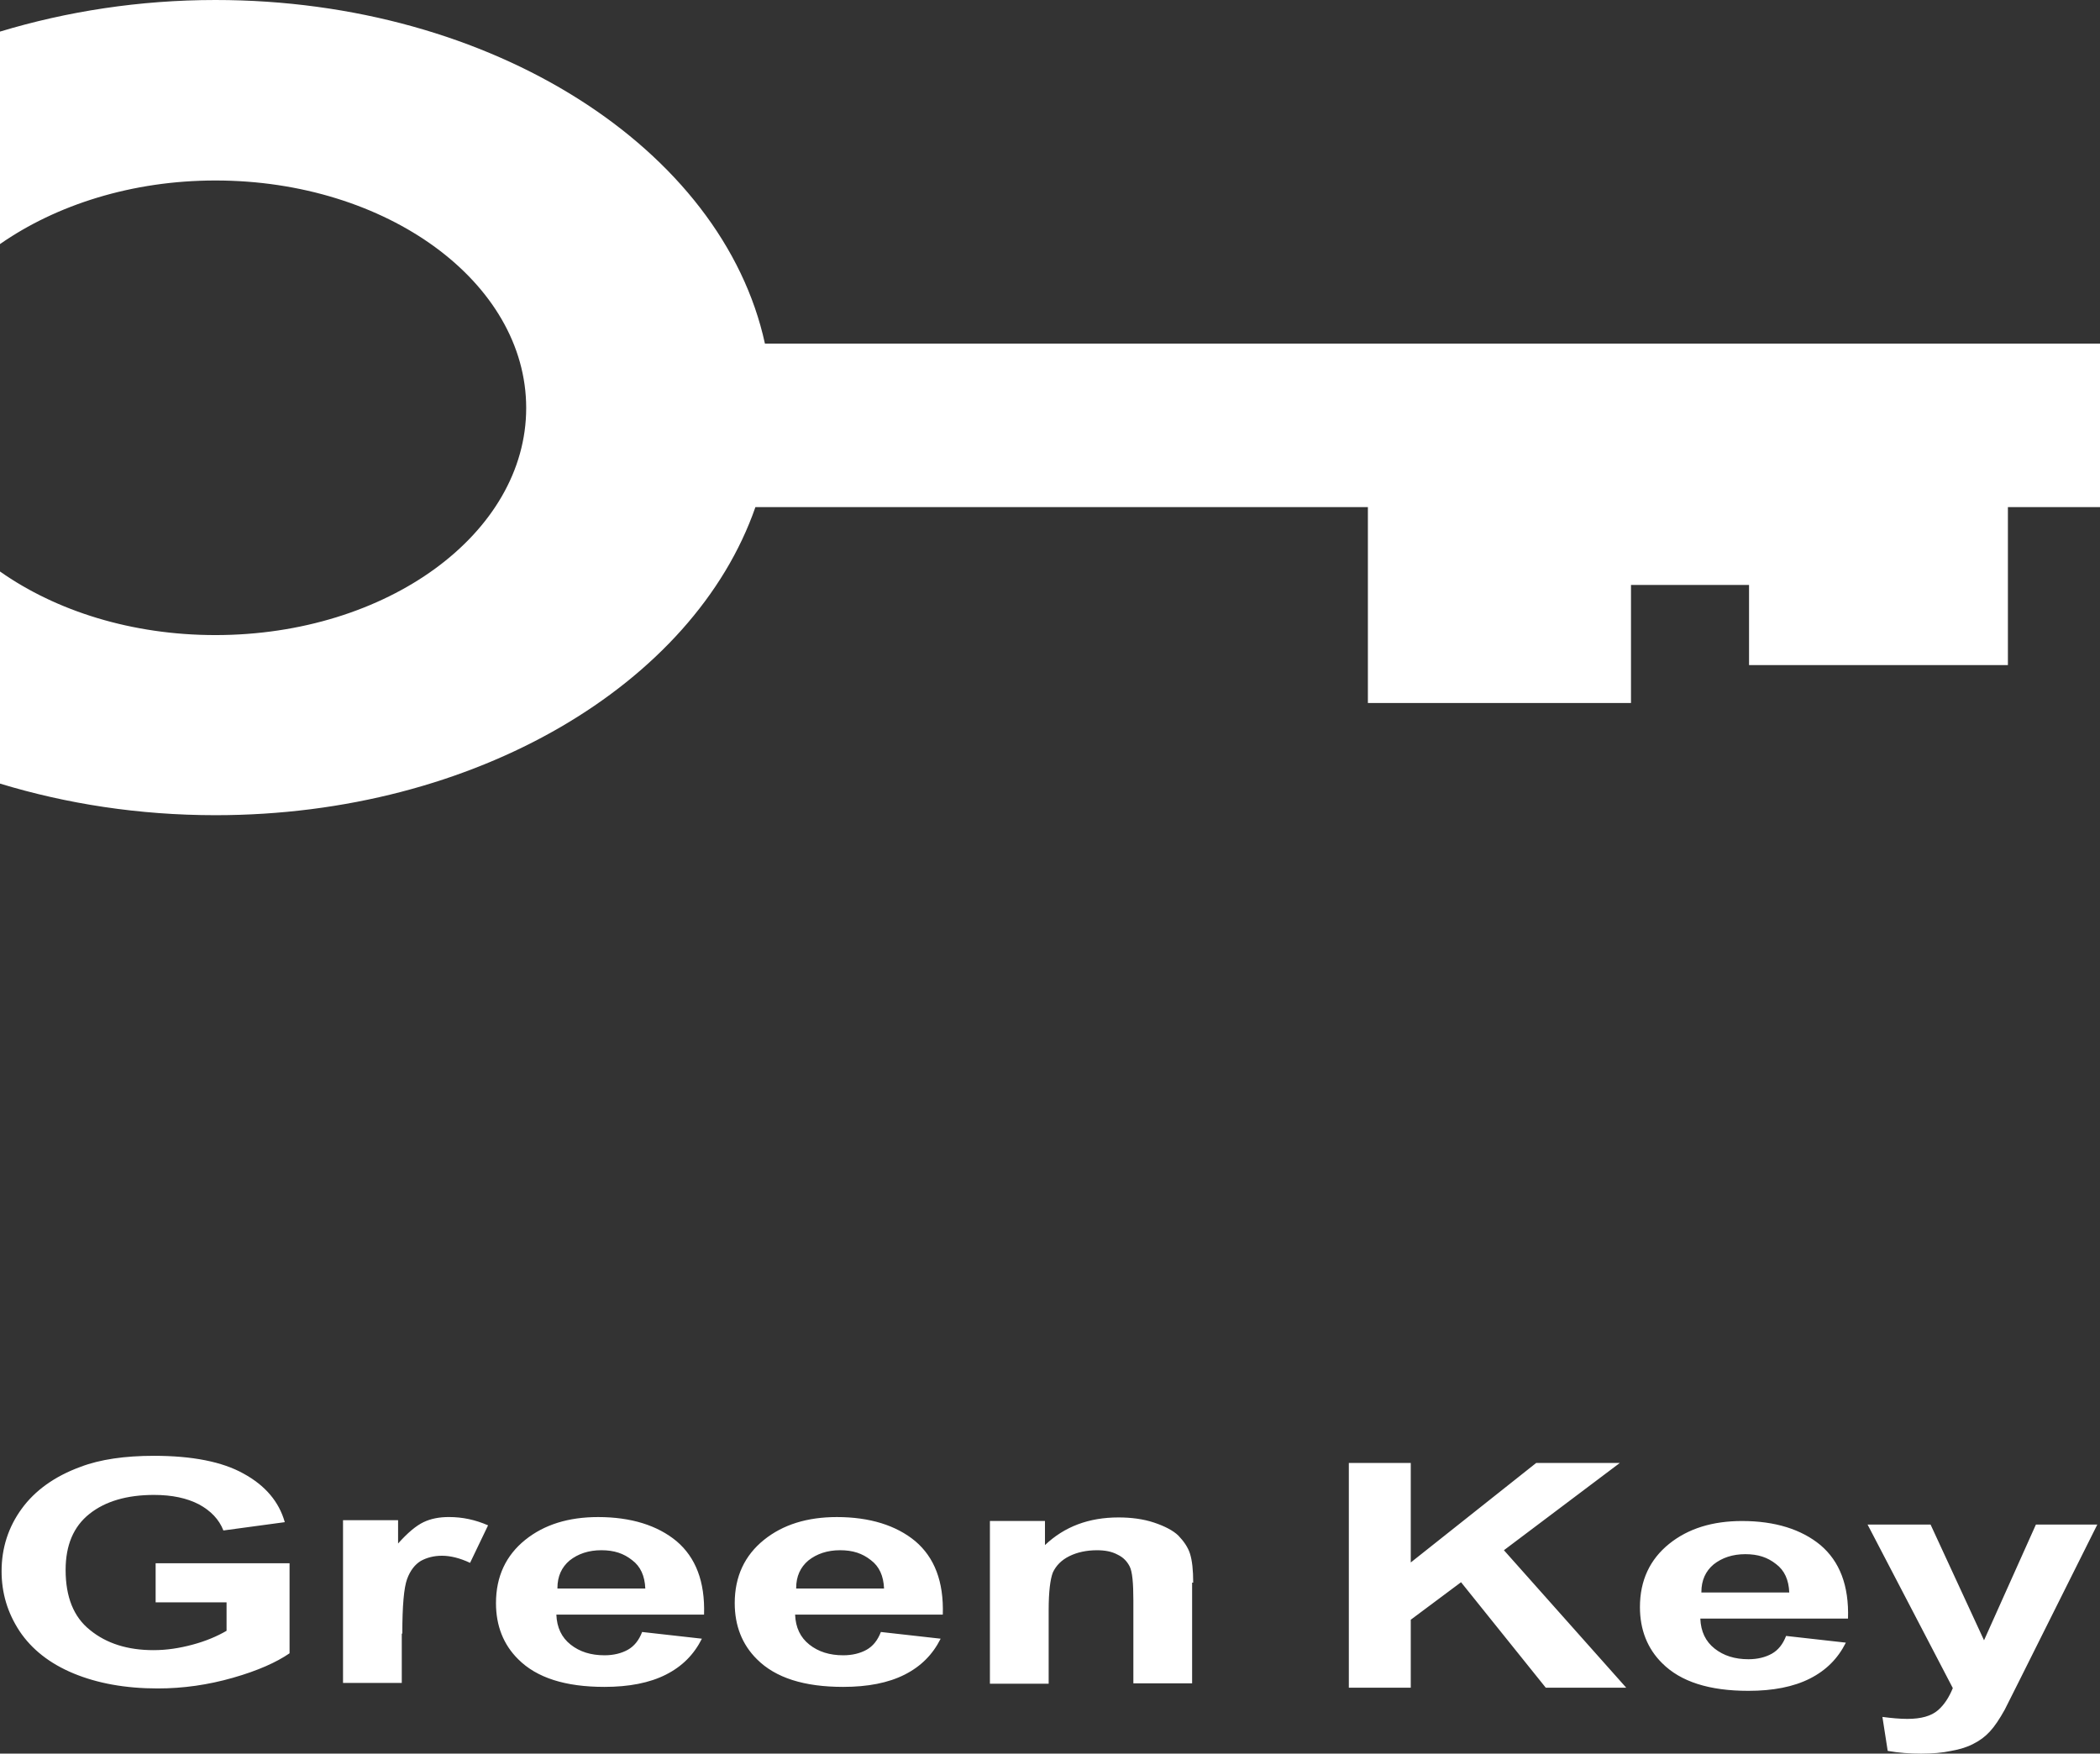
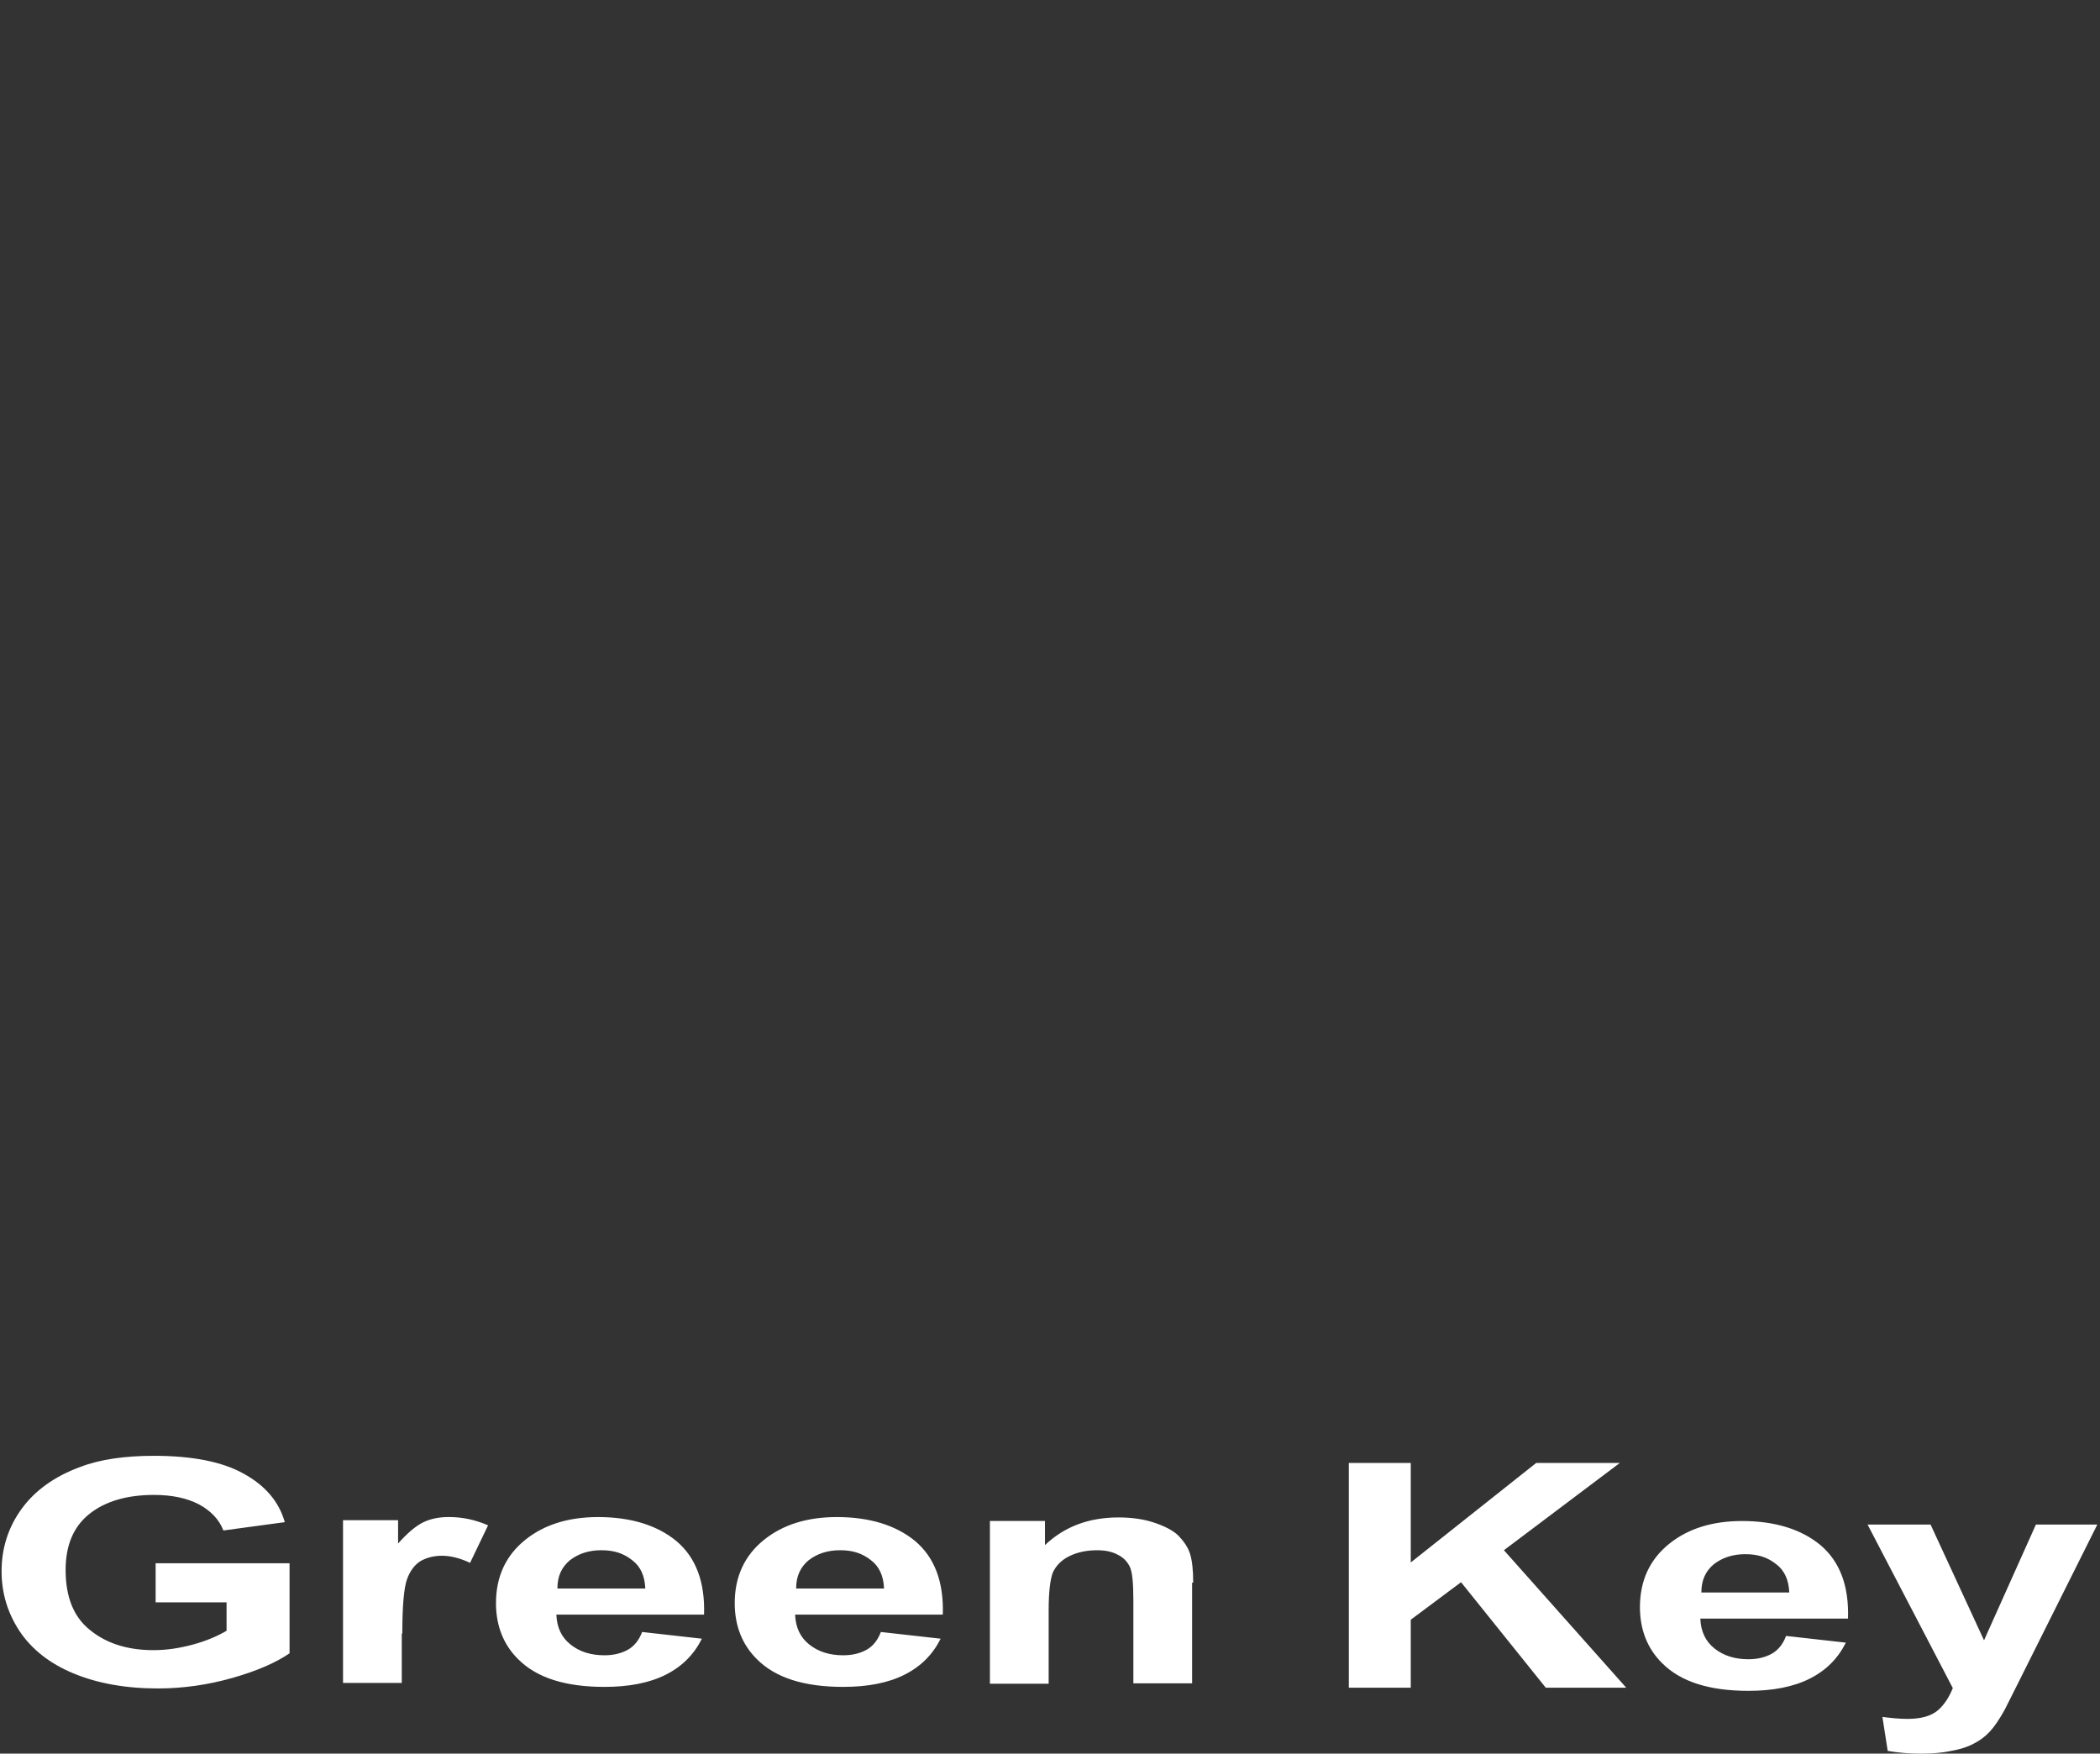
<svg xmlns="http://www.w3.org/2000/svg" id="Layer_2" data-name="Layer 2" viewBox="0 0 1163.8 971.8">
  <rect x="0" y="0" width="1163.8" height="971.8" fill="#333333" stroke="none" />
  <defs>
    <style>
      .cls-1 {
        fill: #fff;
      }
    </style>
  </defs>
  <g id="layer">
    <path class="cls-1" d="M86.25,887.31v-21.01h74.22v49.9c-7.33,5.03-17.6,9.63-31.39,13.57-13.79,3.94-27.58,5.91-41.66,5.91-17.9,0-33.44-2.85-46.65-8.32-13.2-5.47-23.18-13.35-29.92-23.42-6.75-10.29-9.97-21.23-9.97-33.27,0-12.91,3.81-24.51,11.15-34.58,7.33-10.07,18.19-17.95,32.56-23.2,10.85-4.16,24.64-6.13,40.78-6.13,21.12,0,37.84,3.28,49.58,9.85,12.03,6.57,19.66,15.54,22.88,26.92l-34.03,4.6c-2.35-6.13-7.04-10.94-13.5-14.45-6.75-3.5-14.96-5.25-24.94-5.25-14.96,0-26.99,3.5-35.79,10.51-8.8,7-13.2,17.29-13.2,31.08,0,14.88,4.4,26.05,13.5,33.27,9.09,7.44,20.83,11.16,35.2,11.16,7.33,0,14.38-1.09,21.71-3.06,7.33-1.97,13.5-4.6,18.78-7.66v-15.76h-39.31v-.66ZM222.96,905.26c0-15.32.88-25.39,2.64-30.2,1.76-4.82,4.4-8.1,7.63-10.07,3.23-1.75,7.04-2.85,11.73-2.85s9.97,1.31,15.55,3.94l9.97-20.79c-7.04-3.06-14.08-4.6-21.71-4.6-5.28,0-9.97.88-14.08,2.85-4.11,1.97-8.8,5.91-14.08,11.82v-12.91h-30.51v90.18h32.56v-27.36h.29ZM355.86,904.39c-1.76,4.6-4.4,7.88-7.92,9.85s-7.92,3.06-12.91,3.06c-7.63,0-13.79-1.97-18.78-5.91-4.99-3.94-7.63-9.41-7.92-16.63h81.85c.59-18.39-4.69-31.74-15.26-40.71-10.56-8.75-25.23-13.35-43.42-13.35-16.43,0-29.92,4.16-40.49,12.69-10.56,8.54-16.14,20.14-16.14,35.02,0,12.48,4.11,22.98,12.32,31.08,10.27,10.29,26.11,15.32,47.82,15.32,13.5,0,24.94-2.19,34.03-6.79s15.55-11.16,19.95-19.92l-33.15-3.72M308.92,880.09c0-6.57,2.35-11.6,6.75-15.32,4.69-3.72,10.56-5.69,17.6-5.69s12.32,1.75,17.02,5.47c4.69,3.5,7.04,8.75,7.33,15.76h-48.7v-.22ZM488.17,904.39c-1.76,4.6-4.4,7.88-7.92,9.85s-7.92,3.06-12.91,3.06c-7.63,0-13.79-1.97-18.78-5.91-4.99-3.94-7.63-9.41-7.92-16.63h81.85c.59-18.39-4.69-31.74-15.26-40.71-10.56-8.75-25.23-13.35-43.42-13.35-16.43,0-29.92,4.16-40.49,12.69-10.56,8.54-16.14,20.14-16.14,35.02,0,12.48,4.11,22.98,12.32,31.08,10.27,10.29,26.11,15.32,47.82,15.32,13.5,0,24.94-2.19,34.03-6.79,9.09-4.6,15.55-11.16,19.95-19.92l-33.15-3.72M441.23,880.09c0-6.57,2.35-11.6,6.75-15.32,4.69-3.72,10.56-5.69,17.6-5.69s12.32,1.75,17.02,5.47c4.69,3.5,7.04,8.75,7.33,15.76h-48.7v-.22ZM661.26,877.03c0-7-.59-12.26-1.76-15.98s-3.52-7-6.45-10.07c-2.93-2.85-7.63-5.25-13.5-7.22-5.87-1.97-12.61-2.85-19.66-2.85-16.43,0-29.92,5.03-40.78,15.32v-13.35h-30.51v90.18h32.56v-40.93c0-10.07.88-17.07,2.35-20.79,1.76-3.72,4.69-6.79,9.09-8.97,4.4-2.19,9.68-3.28,15.26-3.28,4.4,0,8.21.66,11.44,2.41,3.23,1.53,5.28,3.72,6.75,6.57s2.05,9.19,2.05,18.82v45.96h32.56v-55.81h.59ZM781.83,935.25v-37.65l27.87-20.79,46.94,58.44h44.59l-67.77-76.17,64.25-48.37h-46.35l-69.53,55.16v-55.16h-34.32v124.54h34.32ZM989.83,906.58c-1.76,4.6-4.4,7.88-7.92,9.85s-7.92,3.06-12.91,3.06c-7.63,0-13.79-1.97-18.78-5.91-4.99-3.94-7.63-9.41-7.92-16.63h81.85c.59-18.39-4.69-31.74-15.26-40.71-10.56-8.75-25.23-13.35-43.42-13.35-16.43,0-29.92,4.16-40.49,12.69-10.56,8.54-16.14,20.14-16.14,35.02,0,12.48,4.11,22.98,12.32,31.08,10.27,10.29,26.11,15.32,47.82,15.32,13.5,0,24.94-2.19,34.03-6.79,9.09-4.6,15.55-11.16,19.95-19.92l-33.15-3.72M942.89,882.28c0-6.57,2.35-11.6,6.75-15.32,4.69-3.72,10.56-5.69,17.6-5.69s12.32,1.75,17.02,5.47c4.69,3.5,7.04,8.75,7.33,15.76h-48.7v-.22ZM1082.24,935.47c-2.05,5.03-4.69,9.19-8.21,12.26-3.81,3.28-9.39,4.82-17.02,4.82-4.11,0-8.8-.44-13.79-1.09l2.93,18.82c6.16,1.09,12.32,1.53,18.48,1.53s11.73-.44,16.72-1.53c4.99-.88,9.09-2.19,12.32-3.94,3.52-1.75,6.45-3.94,9.09-6.79s5.28-6.79,8.21-12.04l7.92-15.76,43.42-86.89h-34.03l-28.75,64.13-29.63-64.13h-34.91l47.23,90.61Z" />
-     <path class="cls-1" d="M423.92,190.42C400.45,82.73,273.13,0,119.4,0,77.16,0,36.96,6.35,0,17.51v117.75c31.1-21.67,73.05-35.24,119.4-35.24,95.05,0,172.21,56.47,172.21,126.07s-77.16,125.85-172.21,125.85c-46.35,0-88.3-13.35-119.4-35.24v117.54c36.67,11.16,76.86,17.51,119.4,17.51,144.34,0,265.21-72.88,299.24-170.72h339.43v108.56h145.81v-65.44h65.42v44.43h143.46v-87.55h51.05v-90.61H423.92Z" />
  </g>
</svg>